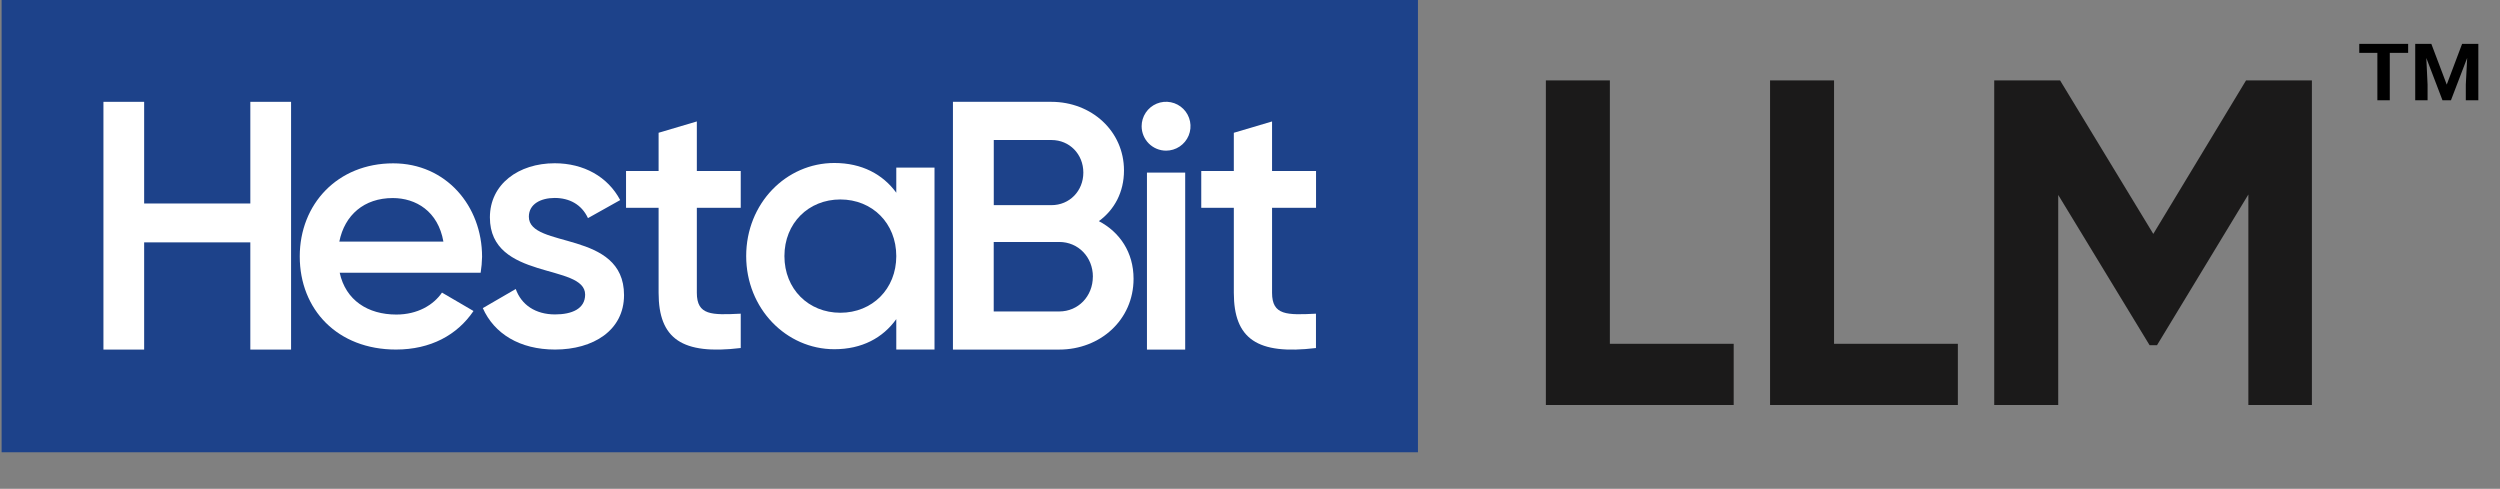
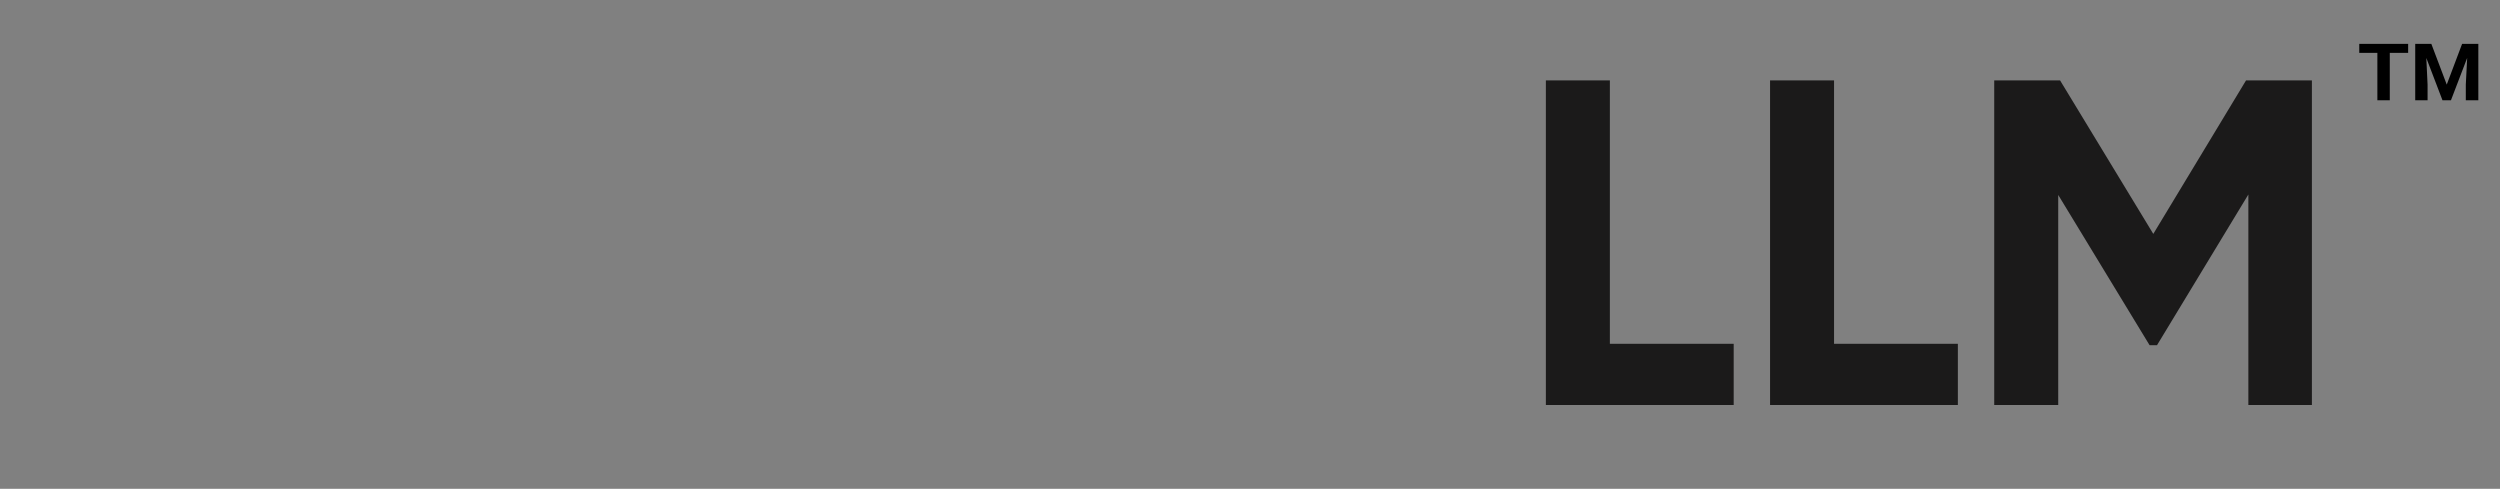
<svg xmlns="http://www.w3.org/2000/svg" width="358" height="70" viewBox="0 0 358 70" fill="none">
  <rect x="0" y="0" width="358" height="70" fill="#808080" stroke="none" />
  <g clip-path="url(#clip0_6319_3689)">
    <path d="M203.051 0H0.231V64.768H203.051V0Z" fill="#1D428A" />
-     <path d="M41.681 14.582V50.06H35.847V34.707H20.642V50.06H14.813V14.582H20.642V29.14H35.848V14.582H41.681Z" fill="white" />
-     <path d="M56.754 45.043C59.796 45.043 62.076 43.676 63.292 41.9L67.806 44.536C65.474 47.975 61.67 50.055 56.702 50.055C48.339 50.055 42.924 44.336 42.924 36.721C42.924 29.218 48.349 23.39 56.307 23.39C63.862 23.39 69.033 29.474 69.033 36.773C69.018 37.537 68.95 38.299 68.83 39.053H48.643C49.504 43.015 52.699 45.043 56.754 45.043ZM63.495 34.6C62.736 30.241 59.541 28.361 56.246 28.361C52.139 28.361 49.352 30.794 48.59 34.6H63.495Z" fill="white" />
    <path d="M89.362 42.256C89.362 47.325 84.943 50.055 79.483 50.055C74.411 50.055 70.761 47.773 69.139 44.123L73.855 41.385C74.666 43.668 76.695 45.025 79.483 45.025C81.917 45.025 83.791 44.214 83.791 42.185C83.791 37.675 70.153 40.209 70.153 31.134C70.153 26.369 74.261 23.379 79.431 23.379C83.591 23.379 87.036 25.305 88.811 28.651L84.197 31.235C83.284 29.26 81.511 28.347 79.432 28.347C77.456 28.347 75.732 29.207 75.732 31.032C75.727 35.666 89.362 32.876 89.362 42.256Z" fill="white" />
    <path d="M99.787 29.759V41.926C99.787 45.173 101.916 45.121 106.073 44.918V49.836C97.658 50.85 94.312 48.518 94.312 41.925V29.759H89.648V24.487H94.312V19.012L99.787 17.39V24.487H106.073V29.759H99.787Z" fill="white" />
-     <path d="M133.822 24.001V50.055H128.348V45.698C126.422 48.386 123.432 50.008 119.478 50.008C112.584 50.008 106.854 44.177 106.854 36.674C106.854 29.119 112.573 23.34 119.478 23.34C123.432 23.34 126.422 24.962 128.348 27.598V24.001H133.822ZM128.348 36.675C128.348 31.959 124.901 28.563 120.338 28.563C115.776 28.563 112.329 31.959 112.329 36.675C112.329 41.39 115.776 44.786 120.338 44.786C124.901 44.786 128.348 41.388 128.348 36.675Z" fill="white" />
    <path d="M162.325 39.922C162.325 45.802 157.56 50.06 151.667 50.06H136.461V14.582H150.557C156.276 14.582 160.955 18.742 160.955 24.417C160.955 27.508 159.588 30.043 157.357 31.666C160.347 33.238 162.325 36.126 162.325 39.922ZM142.308 20.049V29.377H150.572C153.156 29.377 155.134 27.349 155.134 24.713C155.134 22.077 153.156 20.05 150.572 20.05L142.308 20.049ZM156.502 39.617C156.502 36.828 154.422 34.65 151.687 34.65H142.3V44.601H151.68C154.417 44.601 156.495 42.412 156.495 39.625L156.502 39.617Z" fill="white" />
    <path d="M163.482 18.079C163.481 17.387 163.686 16.709 164.069 16.133C164.453 15.557 164.999 15.108 165.639 14.842C166.278 14.577 166.982 14.507 167.661 14.641C168.34 14.775 168.964 15.108 169.454 15.598C169.944 16.087 170.278 16.71 170.413 17.389C170.549 18.068 170.48 18.772 170.215 19.412C169.95 20.051 169.502 20.598 168.926 20.983C168.351 21.367 167.674 21.573 166.981 21.573C166.054 21.573 165.165 21.205 164.509 20.55C163.853 19.895 163.484 19.006 163.482 18.079Z" fill="white" />
    <path d="M169.719 24.716H164.244V50.063H169.719V24.716Z" fill="white" />
-     <path d="M182.159 29.761V41.928C182.159 45.175 184.29 45.123 188.447 44.92V49.838C180.029 50.852 176.684 48.52 176.684 41.927V29.761H172.02V24.489H176.683V19.014L182.158 17.392V24.489H188.457V29.761H182.159Z" fill="white" />
  </g>
  <path d="M230.533 49.234H248.264V58H221.368V11.513H230.533V49.234ZM262.635 49.234H280.367V58H253.471V11.513H262.635V49.234ZM331.064 11.513V58H321.966V27.85L308.883 49.433H307.821L294.738 27.916V58H285.573V11.513H295.003L308.352 33.495L321.634 11.513H331.064Z" fill="#1B1A1A" />
  <path d="M344.846 7.574H342.217V14.359H340.44V7.574H337.846V6.282H344.846V7.574ZM348.167 6.282L350.374 12.115L352.573 6.282H354.897V14.359H353.103V12.115L353.3 8.292L350.976 14.359H349.764L347.449 8.301L347.628 12.115V14.359H345.86V6.282H348.167Z" fill="black" />
  <defs>
    <clipPath id="clip0_6319_3689">
-       <rect width="202.821" height="64.768" fill="white" transform="translate(0.231)" />
-     </clipPath>
+       </clipPath>
  </defs>
</svg>